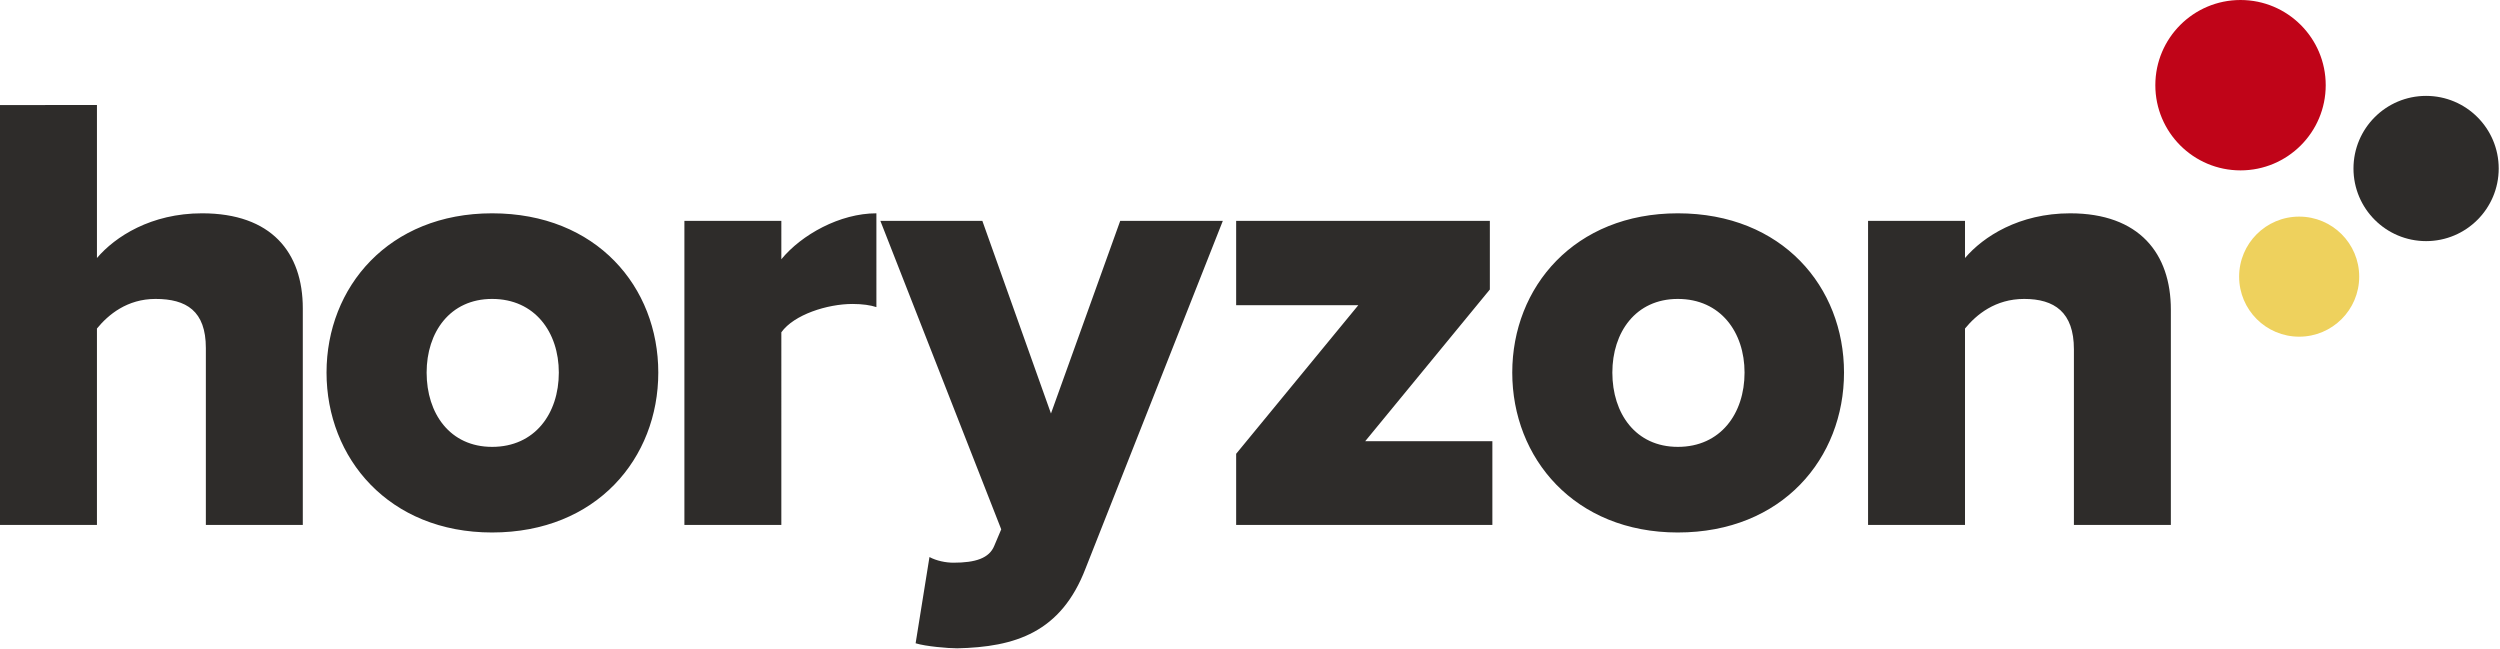
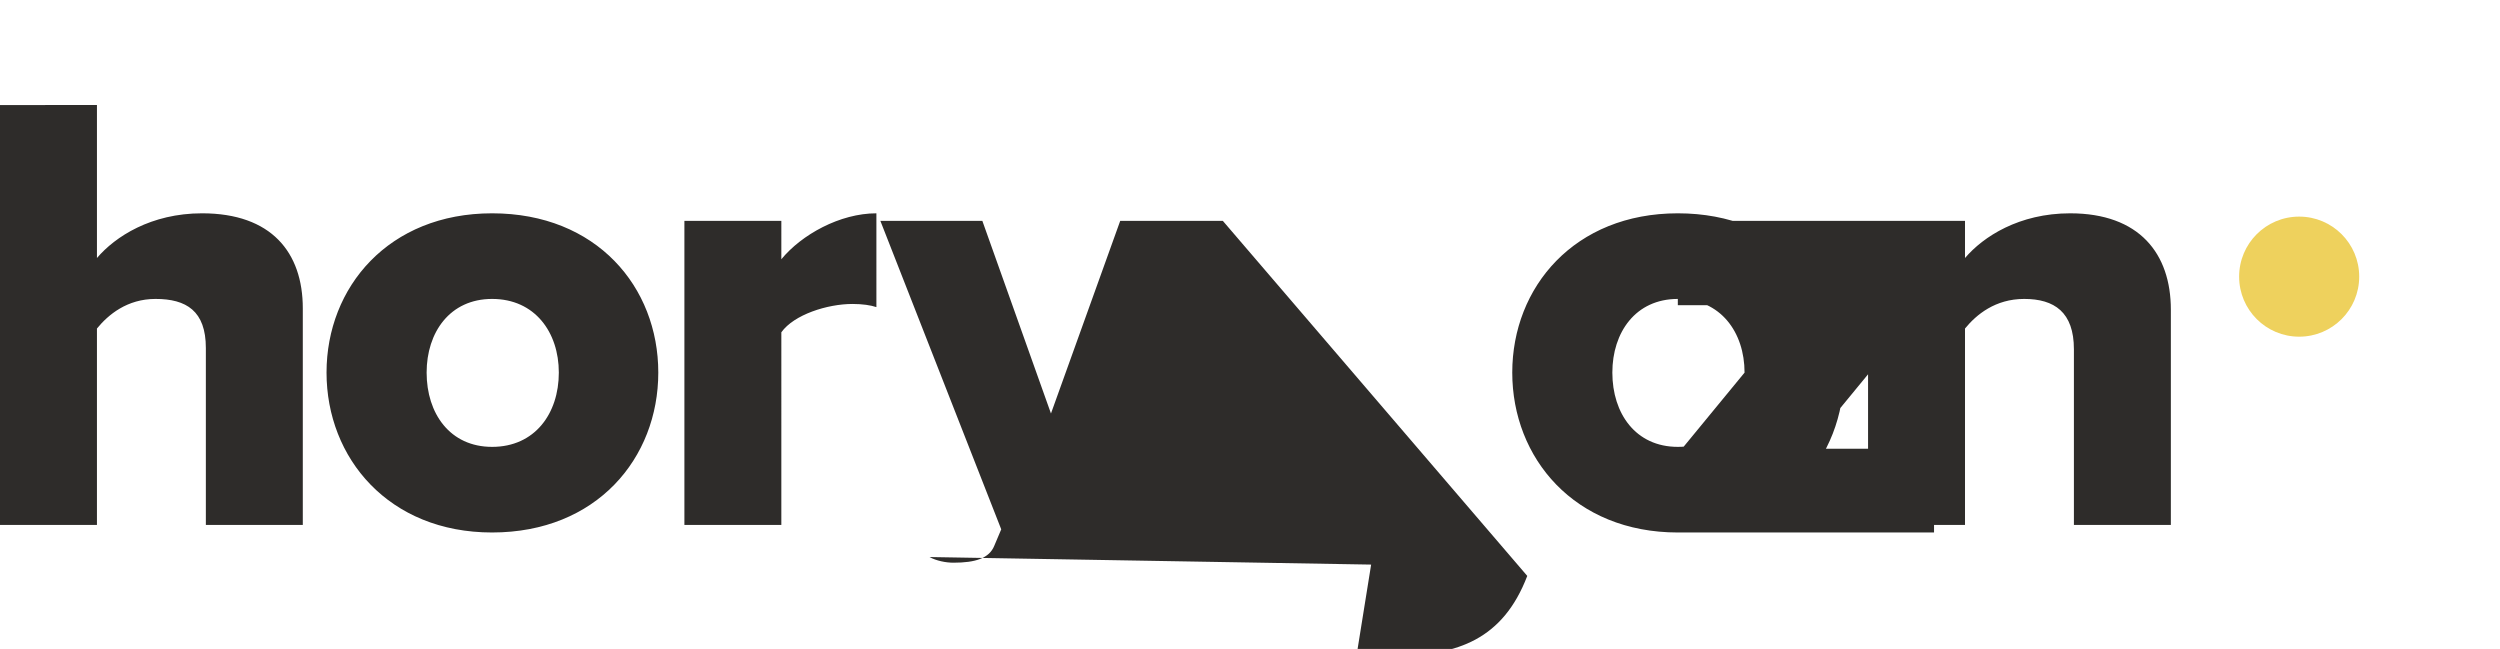
<svg xmlns="http://www.w3.org/2000/svg" viewBox="0 0 732 190">
  <path d="M655.617 81.002c0-9.708 7.87-17.578 17.578-17.578 9.708 0 17.58 7.87 17.58 17.578 0 9.708-7.872 17.578-17.58 17.578-9.708 0-17.578-7.87-17.578-17.578" fill="#EED15D" />
-   <path d="M689.099 49.338c0-11.742 9.519-21.261 21.262-21.261 11.742 0 21.26 9.519 21.26 21.26 0 11.744-9.518 21.262-21.26 21.262-11.743 0-21.262-9.518-21.262-21.261" fill="#2e2c2a" />
-   <path d="M631.081 24.945C631.081 11.168 642.25 0 656.025 0c13.777 0 24.945 11.168 24.945 24.945 0 13.777-11.168 24.944-24.945 24.944-13.776 0-24.944-11.167-24.944-24.944" fill="#C00418" />
-   <path d="M607.241 153.698h28.386V90.66c0-16.405-9.216-28.202-29.491-28.202-14.931 0-25.437 6.82-30.783 13.087V64.67h-28.386v89.03h28.386V96.19c3.318-4.056 8.848-8.664 17.327-8.664 8.847 0 14.561 3.871 14.561 14.746v51.427zm-115.975-22.856c-12.35 0-19.17-9.77-19.17-21.75 0-11.797 6.82-21.567 19.17-21.567 12.534 0 19.539 9.77 19.539 21.566 0 11.981-7.005 21.751-19.539 21.751m0 25.068c30.598 0 48.662-21.75 48.662-46.819 0-25.068-18.064-46.634-48.662-46.634-30.229 0-48.477 21.566-48.477 46.634 0 25.07 18.248 46.82 48.477 46.82m-129.32-2.213h75.021v-24.515h-37.234l36.496-44.423V64.67h-74.283v24.7h35.759l-35.759 43.5v20.828zm-89.797 9.401l-4.055 25.252c2.949.922 9.585 1.475 12.165 1.475 16.958-.369 30.414-4.608 37.603-23.41L358.044 64.67h-30.045l-20.275 56.403-20.092-56.403h-29.86l35.39 90.32-2.028 4.792c-1.474 3.686-5.529 4.976-11.981 4.976-2.212 0-4.976-.552-7.004-1.658m-71.758-9.4h28.386V97.294C232.464 92.133 242.233 89 249.606 89c2.949 0 5.345.37 7.004.922V62.457c-10.69 0-21.934 6.267-27.833 13.456V64.67h-28.386v89.03zm-56.306-22.857c-12.349 0-19.169-9.77-19.169-21.75 0-11.797 6.82-21.567 19.169-21.567 12.535 0 19.539 9.77 19.539 21.566 0 11.981-7.004 21.751-19.539 21.751m0 25.068c30.598 0 48.662-21.75 48.662-46.819 0-25.068-18.064-46.634-48.662-46.634-30.229 0-48.477 21.566-48.477 46.634 0 25.07 18.248 46.82 48.477 46.82m-83.811-2.213H88.66V90.29c0-16.405-9.216-27.833-29.492-27.833-14.93 0-25.437 6.82-30.782 13.087v-44.79H0v122.944h28.386V96.19c3.318-4.056 8.847-8.664 17.142-8.664 9.032 0 14.746 3.502 14.746 14.378v51.795z" fill="#2e2c2a" />
+   <path d="M607.241 153.698h28.386V90.66c0-16.405-9.216-28.202-29.491-28.202-14.931 0-25.437 6.82-30.783 13.087V64.67h-28.386v89.03h28.386V96.19c3.318-4.056 8.848-8.664 17.327-8.664 8.847 0 14.561 3.871 14.561 14.746v51.427zm-115.975-22.856c-12.35 0-19.17-9.77-19.17-21.75 0-11.797 6.82-21.567 19.17-21.567 12.534 0 19.539 9.77 19.539 21.566 0 11.981-7.005 21.751-19.539 21.751m0 25.068c30.598 0 48.662-21.75 48.662-46.819 0-25.068-18.064-46.634-48.662-46.634-30.229 0-48.477 21.566-48.477 46.634 0 25.07 18.248 46.82 48.477 46.82h75.021v-24.515h-37.234l36.496-44.423V64.67h-74.283v24.7h35.759l-35.759 43.5v20.828zm-89.797 9.401l-4.055 25.252c2.949.922 9.585 1.475 12.165 1.475 16.958-.369 30.414-4.608 37.603-23.41L358.044 64.67h-30.045l-20.275 56.403-20.092-56.403h-29.86l35.39 90.32-2.028 4.792c-1.474 3.686-5.529 4.976-11.981 4.976-2.212 0-4.976-.552-7.004-1.658m-71.758-9.4h28.386V97.294C232.464 92.133 242.233 89 249.606 89c2.949 0 5.345.37 7.004.922V62.457c-10.69 0-21.934 6.267-27.833 13.456V64.67h-28.386v89.03zm-56.306-22.857c-12.349 0-19.169-9.77-19.169-21.75 0-11.797 6.82-21.567 19.169-21.567 12.535 0 19.539 9.77 19.539 21.566 0 11.981-7.004 21.751-19.539 21.751m0 25.068c30.598 0 48.662-21.75 48.662-46.819 0-25.068-18.064-46.634-48.662-46.634-30.229 0-48.477 21.566-48.477 46.634 0 25.07 18.248 46.82 48.477 46.82m-83.811-2.213H88.66V90.29c0-16.405-9.216-27.833-29.492-27.833-14.93 0-25.437 6.82-30.782 13.087v-44.79H0v122.944h28.386V96.19c3.318-4.056 8.847-8.664 17.142-8.664 9.032 0 14.746 3.502 14.746 14.378v51.795z" fill="#2e2c2a" />
</svg>